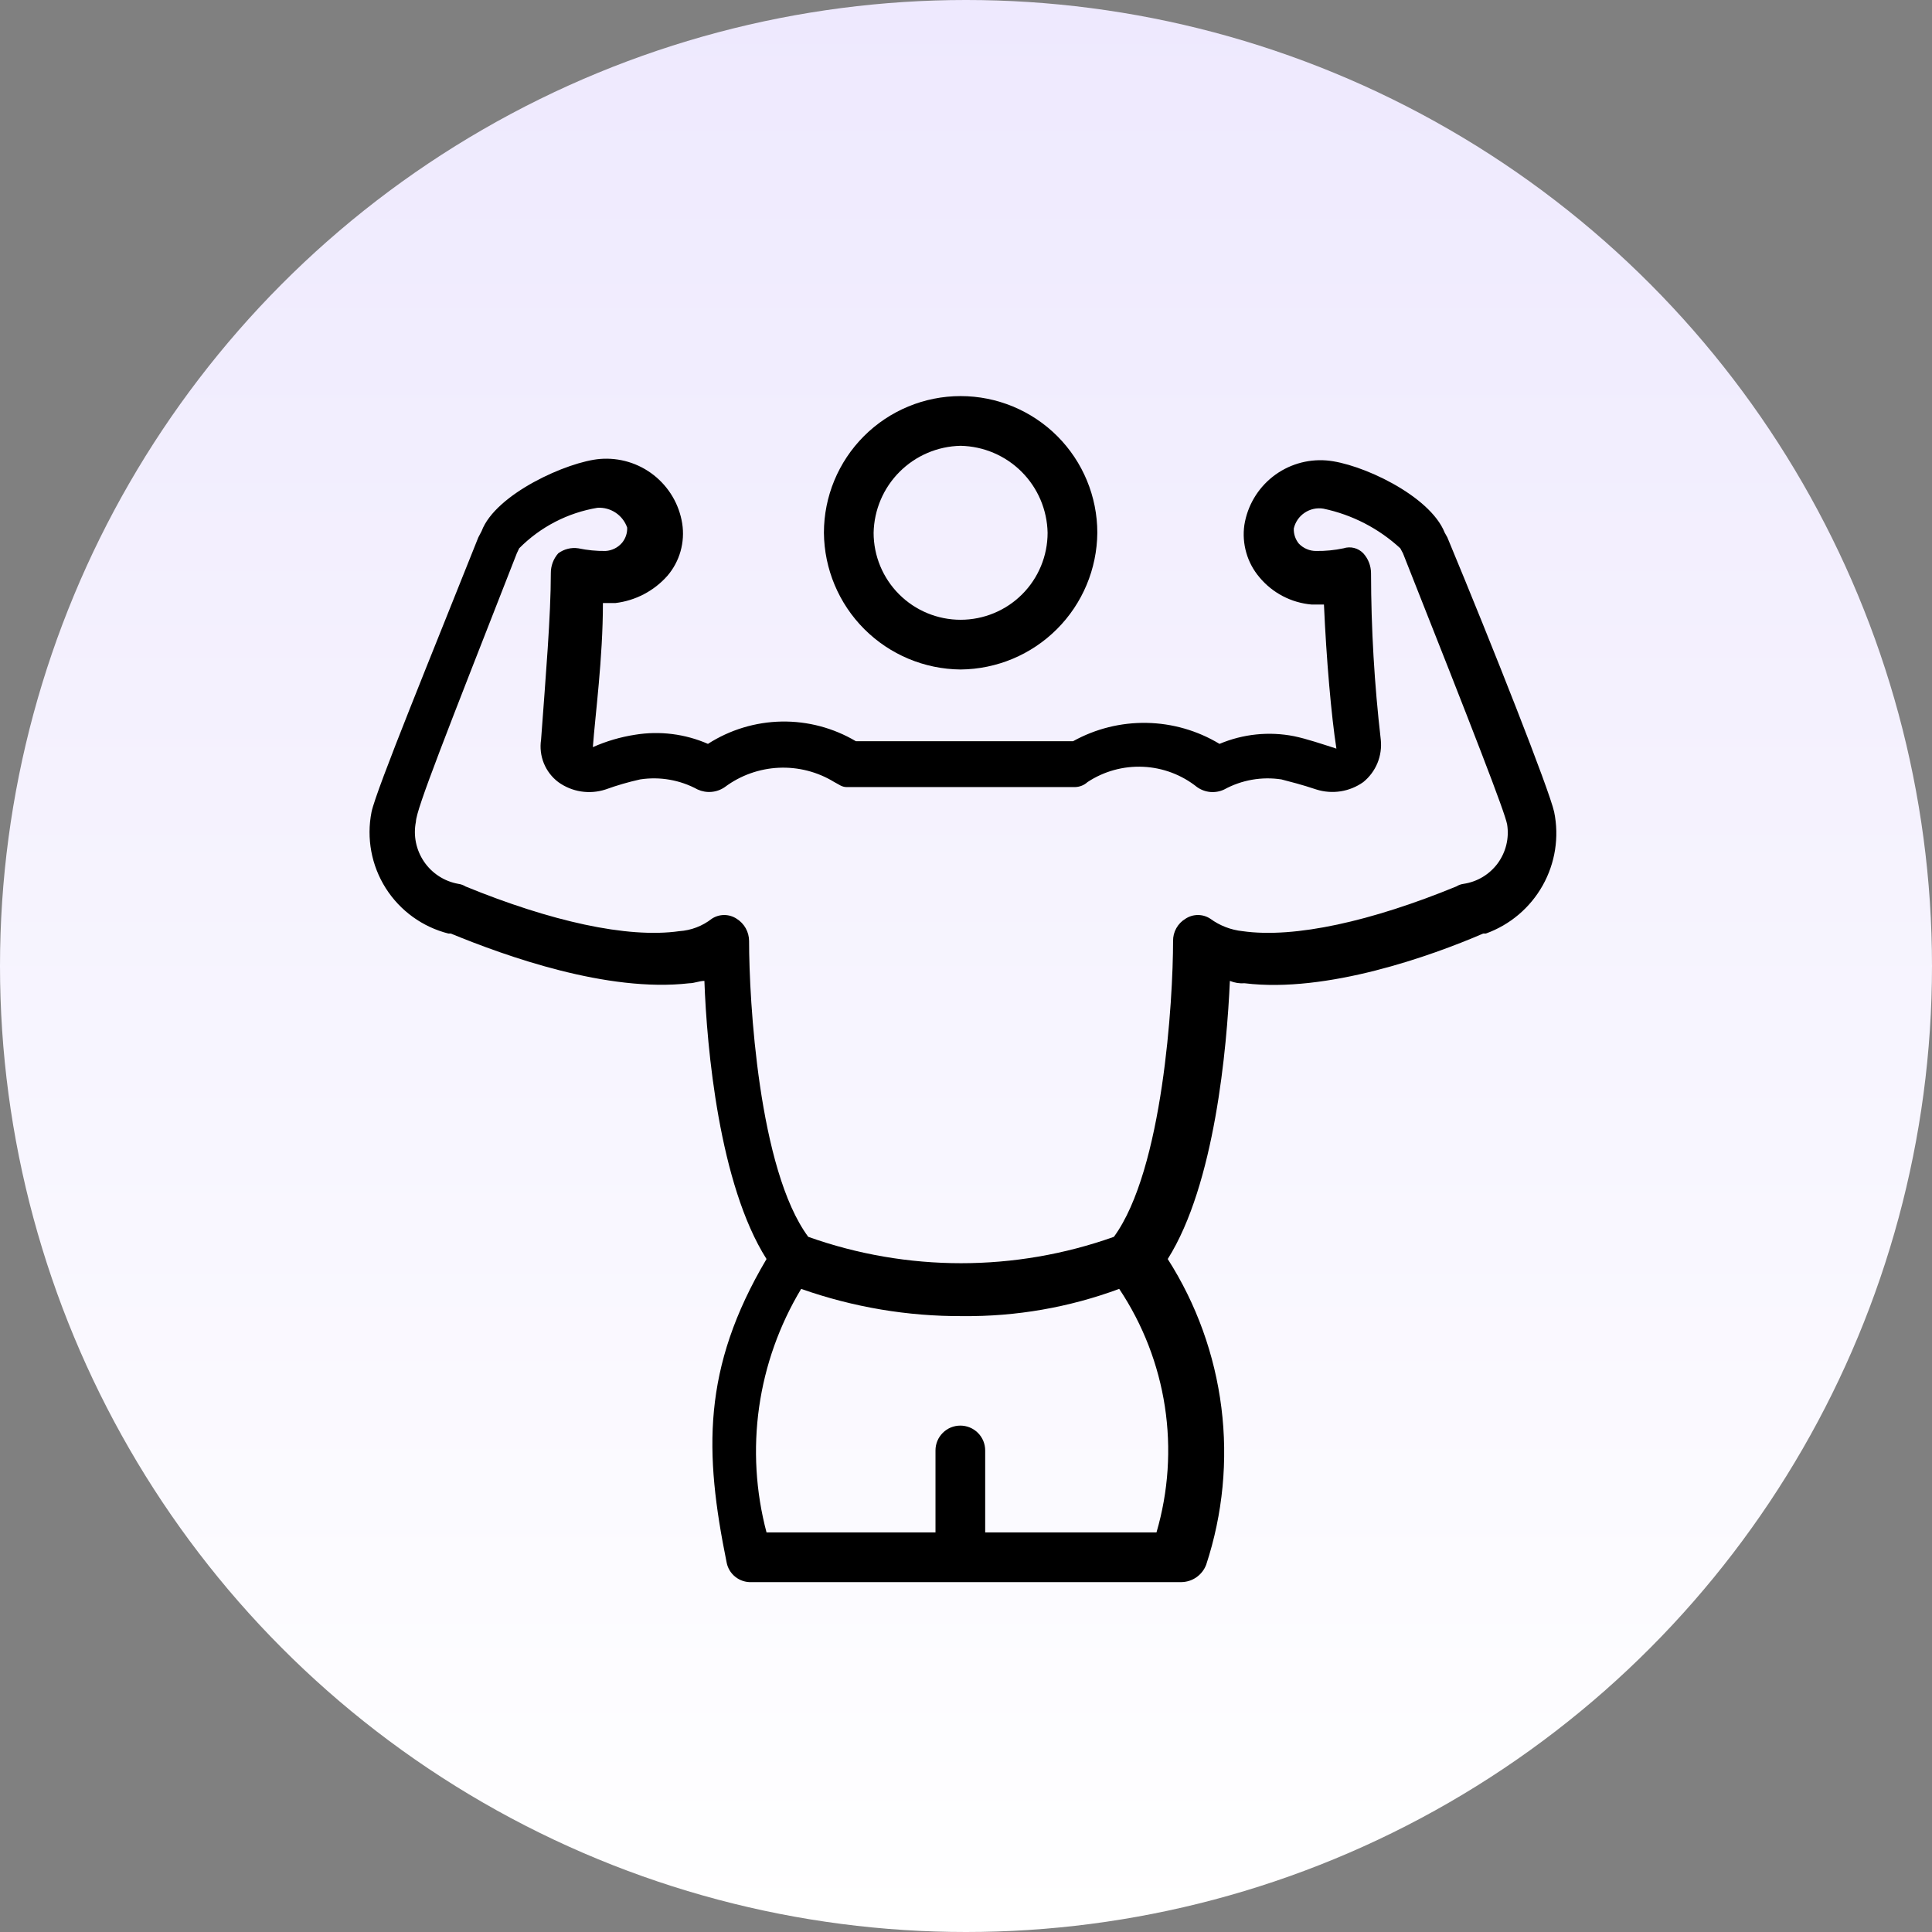
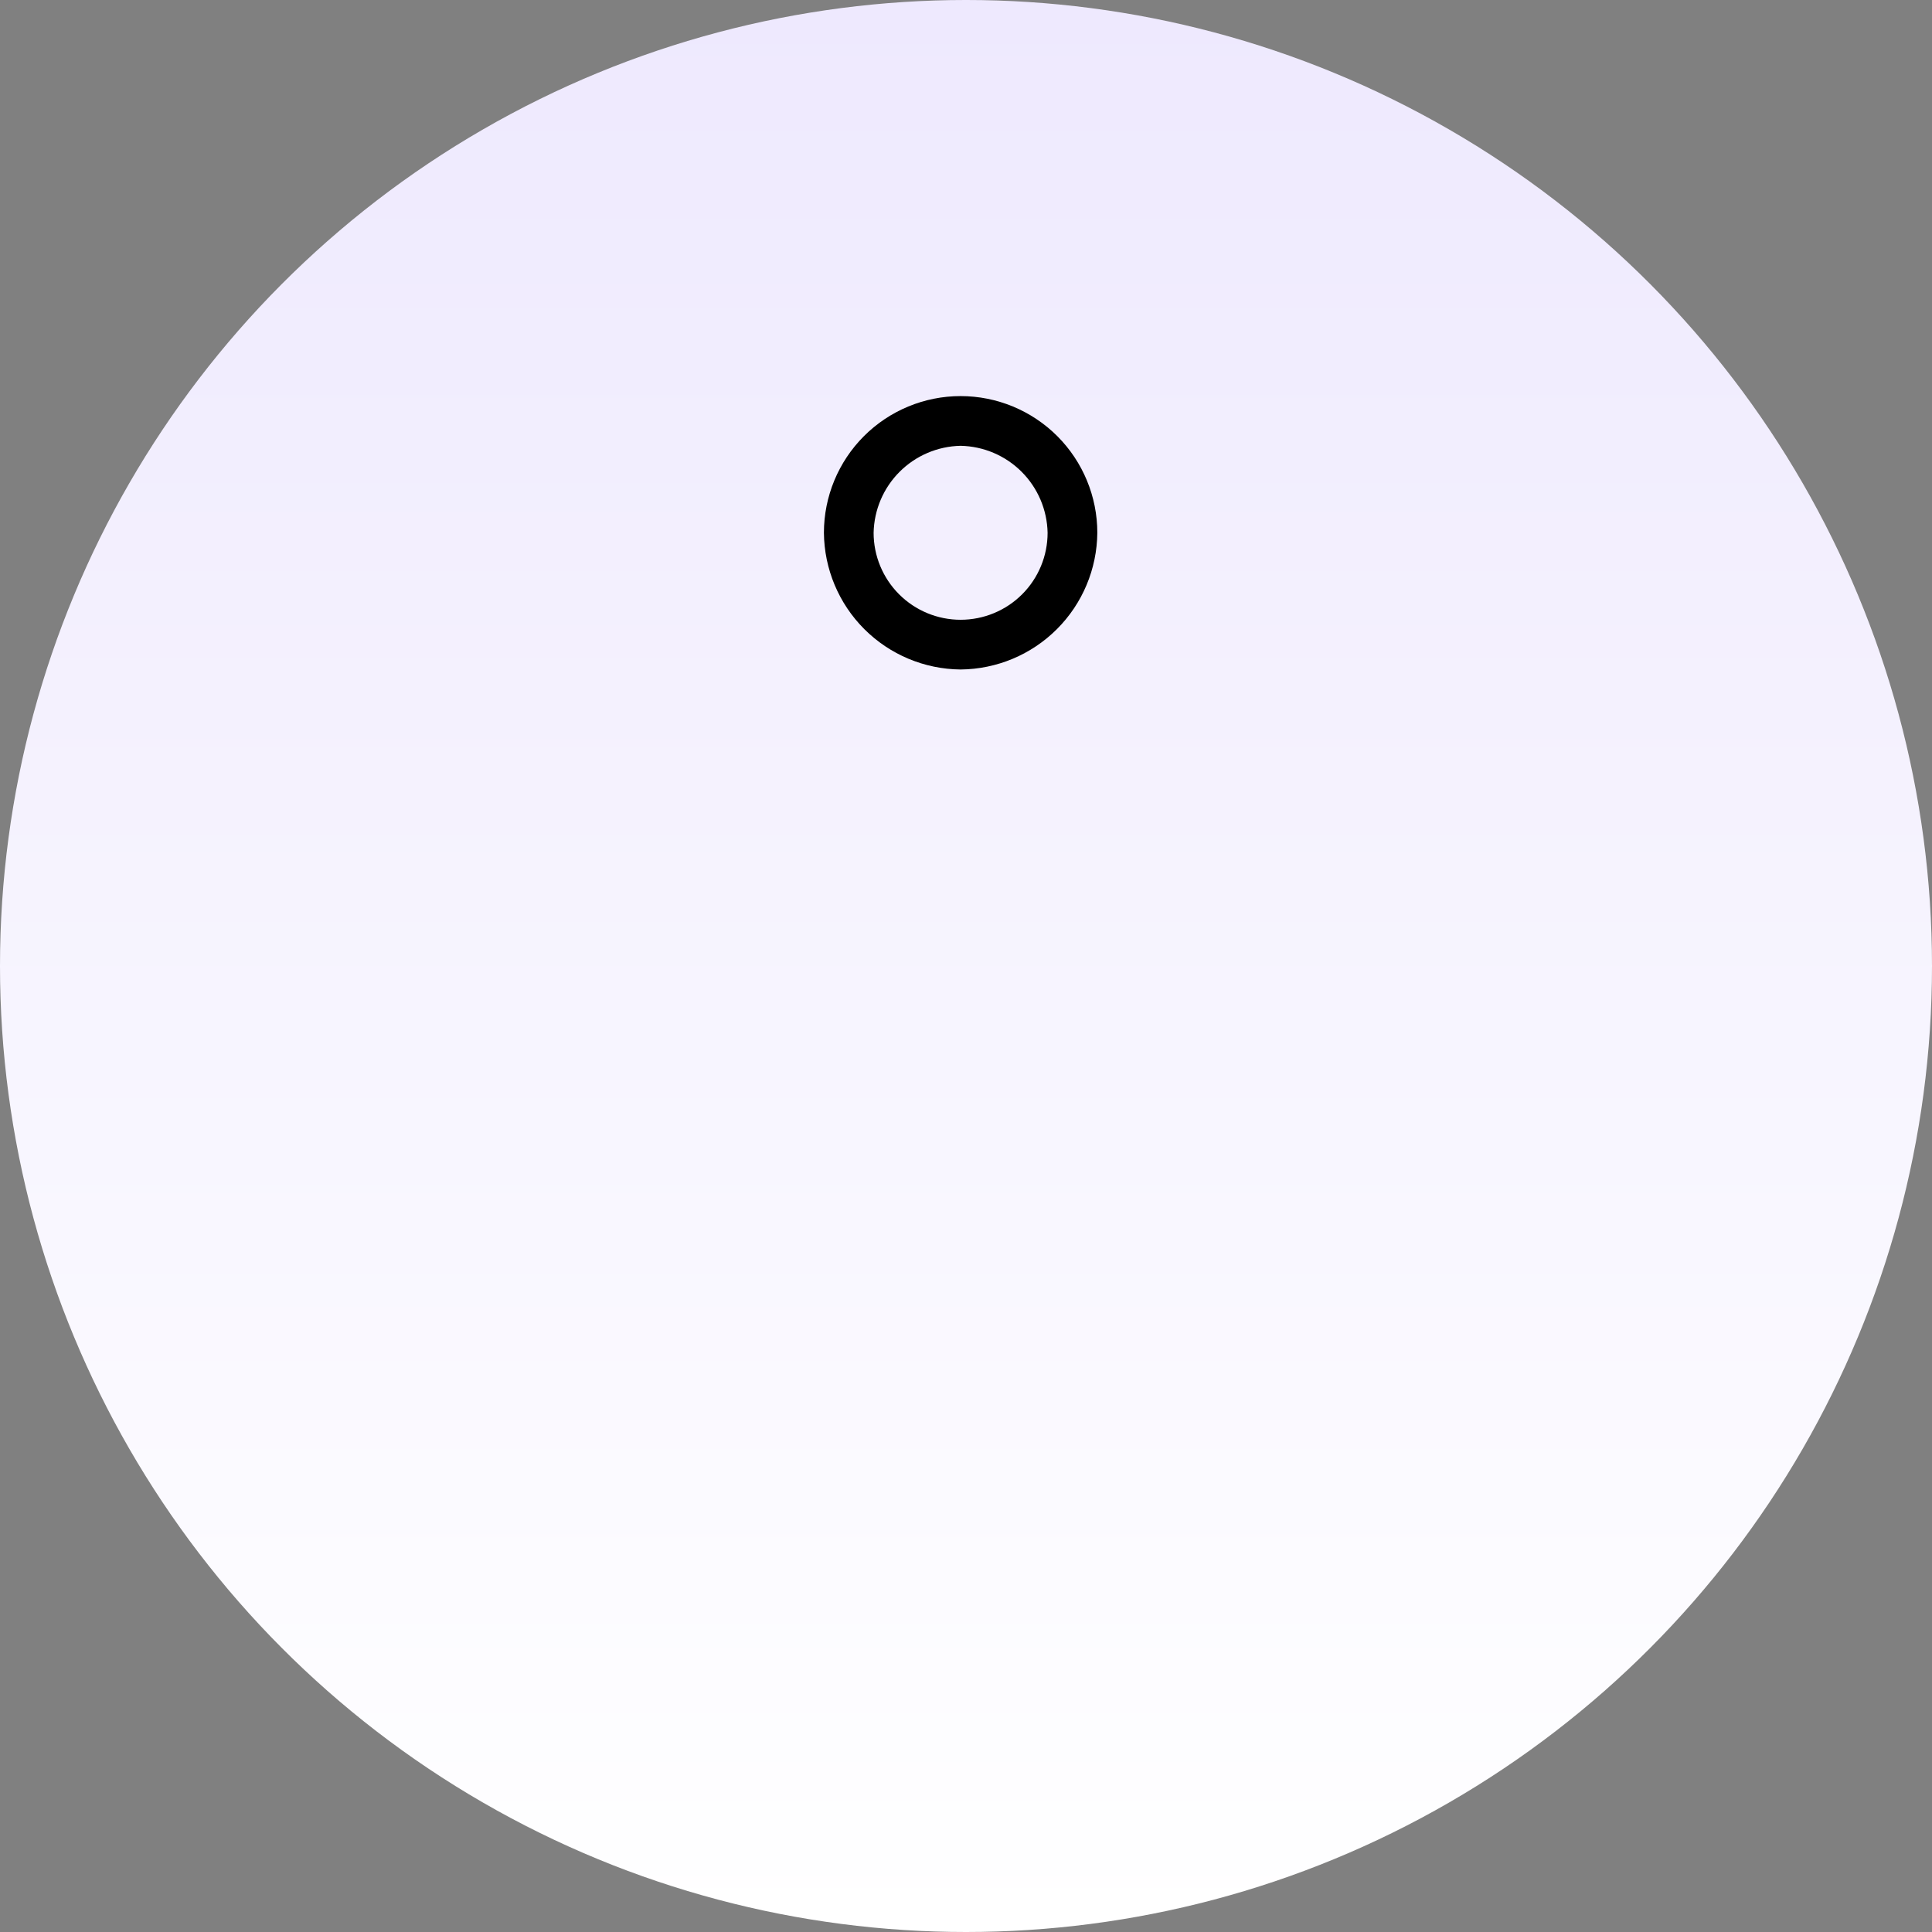
<svg xmlns="http://www.w3.org/2000/svg" fill="none" viewBox="0 0 72 72" height="72" width="72">
  <rect x="0" y="0" width="72" height="72" fill="#808080" stroke="none" />
  <circle fill="url(#paint0_linear_3964_262)" r="36" cy="36" cx="36" />
-   <path fill="black" d="M57.919 30.259C57.732 29.421 55.648 24.139 53.938 20.026L53.839 19.849C53.288 18.46 50.697 17.258 49.429 17.159C48.711 17.103 47.998 17.319 47.432 17.764C46.866 18.21 46.488 18.852 46.374 19.563C46.324 19.909 46.349 20.263 46.446 20.599C46.542 20.936 46.71 21.248 46.937 21.515C47.177 21.803 47.472 22.042 47.806 22.216C48.139 22.39 48.503 22.496 48.877 22.529H49.34C49.429 24.569 49.616 26.697 49.804 27.899C49.252 27.722 48.701 27.535 48.227 27.436C47.293 27.252 46.325 27.352 45.448 27.722C44.627 27.227 43.691 26.957 42.732 26.94C41.774 26.922 40.828 27.158 39.99 27.623H31.896C31.059 27.127 30.099 26.873 29.126 26.89C28.152 26.908 27.202 27.196 26.383 27.722C25.531 27.35 24.589 27.232 23.671 27.381C23.127 27.465 22.597 27.62 22.094 27.844C22.182 26.642 22.469 24.536 22.469 22.474H22.932C23.681 22.385 24.372 22.024 24.872 21.459C25.1 21.193 25.267 20.881 25.362 20.544C25.457 20.207 25.478 19.854 25.424 19.508C25.31 18.794 24.93 18.151 24.362 17.705C23.794 17.259 23.078 17.045 22.358 17.104C21.157 17.203 18.466 18.405 17.948 19.794L17.826 20.026C16.151 24.238 14.022 29.421 13.846 30.259C13.652 31.238 13.841 32.254 14.374 33.097C14.908 33.94 15.745 34.547 16.713 34.791H16.801C18.841 35.629 22.634 36.996 25.689 36.643C25.876 36.643 26.063 36.555 26.251 36.555C26.339 39.047 26.802 44.141 28.566 46.92C26.152 50.999 26.251 54.142 27.078 58.222C27.117 58.436 27.233 58.629 27.403 58.764C27.573 58.9 27.787 58.97 28.004 58.961H44.026C44.228 58.958 44.424 58.895 44.589 58.779C44.755 58.662 44.881 58.499 44.952 58.31C45.572 56.424 45.765 54.423 45.517 52.454C45.269 50.484 44.587 48.593 43.518 46.92C45.272 44.141 45.724 39.047 45.834 36.555C46.008 36.627 46.197 36.657 46.385 36.643C49.44 37.018 53.332 35.629 55.273 34.791H55.372C56.271 34.468 57.023 33.832 57.491 32.999C57.959 32.167 58.111 31.194 57.919 30.259V30.259ZM43.099 57.108H36.715V54.054C36.715 53.932 36.691 53.812 36.645 53.699C36.598 53.587 36.53 53.485 36.444 53.399C36.358 53.313 36.256 53.245 36.143 53.198C36.031 53.152 35.91 53.128 35.789 53.128C35.667 53.128 35.547 53.152 35.434 53.198C35.322 53.245 35.22 53.313 35.134 53.399C35.048 53.485 34.98 53.587 34.933 53.699C34.886 53.812 34.863 53.932 34.863 54.054V57.108H28.566C28.163 55.586 28.069 53.999 28.29 52.44C28.512 50.881 29.045 49.383 29.857 48.033C31.79 48.715 33.827 49.059 35.877 49.048C37.867 49.068 39.844 48.724 41.71 48.033C42.59 49.353 43.171 50.849 43.411 52.417C43.651 53.985 43.544 55.586 43.099 57.108V57.108ZM54.545 32.938C54.447 32.951 54.353 32.985 54.269 33.037C51.127 34.327 48.249 34.978 46.308 34.702C45.874 34.657 45.459 34.497 45.106 34.239C44.969 34.148 44.808 34.1 44.643 34.1C44.478 34.1 44.317 34.148 44.18 34.239C44.037 34.324 43.919 34.446 43.838 34.591C43.756 34.736 43.715 34.9 43.717 35.066C43.717 37.272 43.342 43.59 41.512 46.093C37.828 47.404 33.805 47.404 30.121 46.093C28.269 43.59 27.916 37.272 27.916 35.066C27.915 34.9 27.872 34.738 27.791 34.593C27.71 34.448 27.593 34.327 27.453 34.239C27.315 34.148 27.154 34.1 26.99 34.1C26.825 34.1 26.664 34.148 26.526 34.239C26.178 34.512 25.755 34.673 25.314 34.702C23.373 34.978 20.506 34.327 17.352 33.037C17.269 32.985 17.175 32.951 17.077 32.938C16.82 32.892 16.575 32.795 16.356 32.653C16.137 32.511 15.949 32.327 15.802 32.111C15.656 31.895 15.553 31.653 15.501 31.397C15.449 31.142 15.449 30.878 15.5 30.622C15.511 30.159 16.614 27.381 19.26 20.621L19.348 20.434C20.139 19.635 21.161 19.107 22.27 18.923C22.509 18.91 22.746 18.975 22.945 19.108C23.144 19.241 23.294 19.436 23.373 19.662C23.381 19.866 23.314 20.066 23.185 20.224C23.108 20.315 23.014 20.389 22.908 20.442C22.802 20.495 22.686 20.526 22.568 20.533C22.227 20.538 21.887 20.504 21.553 20.434C21.422 20.414 21.288 20.42 21.16 20.453C21.031 20.485 20.91 20.542 20.804 20.621C20.624 20.825 20.526 21.088 20.528 21.36C20.528 22.937 20.341 25.164 20.164 27.568C20.119 27.864 20.155 28.167 20.267 28.444C20.38 28.722 20.565 28.964 20.804 29.145C21.055 29.327 21.346 29.447 21.653 29.495C21.959 29.543 22.273 29.517 22.568 29.421C22.989 29.268 23.421 29.143 23.858 29.046C24.593 28.934 25.344 29.066 25.997 29.421C26.159 29.495 26.338 29.527 26.516 29.511C26.694 29.496 26.865 29.434 27.012 29.332C27.595 28.896 28.296 28.646 29.023 28.612C29.75 28.579 30.471 28.764 31.091 29.145C31.268 29.233 31.367 29.332 31.555 29.332H40.067C40.239 29.327 40.403 29.261 40.53 29.145C41.143 28.741 41.868 28.542 42.601 28.576C43.334 28.609 44.037 28.874 44.61 29.332C44.756 29.436 44.927 29.499 45.105 29.515C45.284 29.53 45.463 29.498 45.624 29.421C46.274 29.066 47.021 28.935 47.753 29.046C48.127 29.145 48.491 29.233 49.054 29.421C49.347 29.514 49.659 29.537 49.963 29.49C50.267 29.442 50.556 29.324 50.807 29.145C51.038 28.957 51.219 28.715 51.333 28.439C51.446 28.164 51.489 27.864 51.458 27.568C51.219 25.507 51.098 23.435 51.094 21.36C51.093 21.087 50.991 20.824 50.807 20.621C50.714 20.524 50.595 20.454 50.465 20.421C50.334 20.388 50.197 20.392 50.068 20.434C49.735 20.504 49.395 20.538 49.054 20.533C48.932 20.535 48.812 20.511 48.7 20.463C48.588 20.416 48.487 20.346 48.403 20.258C48.274 20.099 48.208 19.899 48.216 19.695C48.271 19.455 48.416 19.245 48.621 19.108C48.826 18.971 49.075 18.916 49.318 18.956C50.39 19.181 51.38 19.692 52.185 20.434L52.285 20.621C54.964 27.381 56.078 30.259 56.166 30.722C56.207 30.974 56.197 31.232 56.137 31.48C56.078 31.728 55.969 31.962 55.819 32.169C55.668 32.375 55.477 32.549 55.259 32.681C55.04 32.813 54.798 32.9 54.545 32.938V32.938Z" />
  <path fill="black" d="M35.799 24.95C37.147 24.938 38.436 24.398 39.389 23.445C40.342 22.492 40.882 21.203 40.894 19.855C40.894 18.504 40.357 17.209 39.402 16.253C38.446 15.298 37.15 14.761 35.799 14.761C34.448 14.761 33.153 15.298 32.197 16.253C31.242 17.209 30.705 18.504 30.705 19.855C30.717 21.203 31.257 22.492 32.21 23.445C33.163 24.398 34.452 24.938 35.799 24.95V24.95ZM35.799 16.614C36.654 16.631 37.469 16.978 38.073 17.582C38.677 18.186 39.024 19.001 39.041 19.855C39.041 20.715 38.7 21.54 38.092 22.148C37.484 22.756 36.659 23.097 35.799 23.097C34.94 23.097 34.115 22.756 33.507 22.148C32.899 21.54 32.557 20.715 32.557 19.855C32.575 19.001 32.921 18.186 33.526 17.582C34.13 16.978 34.945 16.631 35.799 16.614V16.614Z" />
  <defs>
    <linearGradient gradientUnits="userSpaceOnUse" y2="72" x2="36" y1="0" x1="36" id="paint0_linear_3964_262">
      <stop stop-color="#EEE9FE" />
      <stop stop-color="white" offset="1" />
    </linearGradient>
  </defs>
</svg>